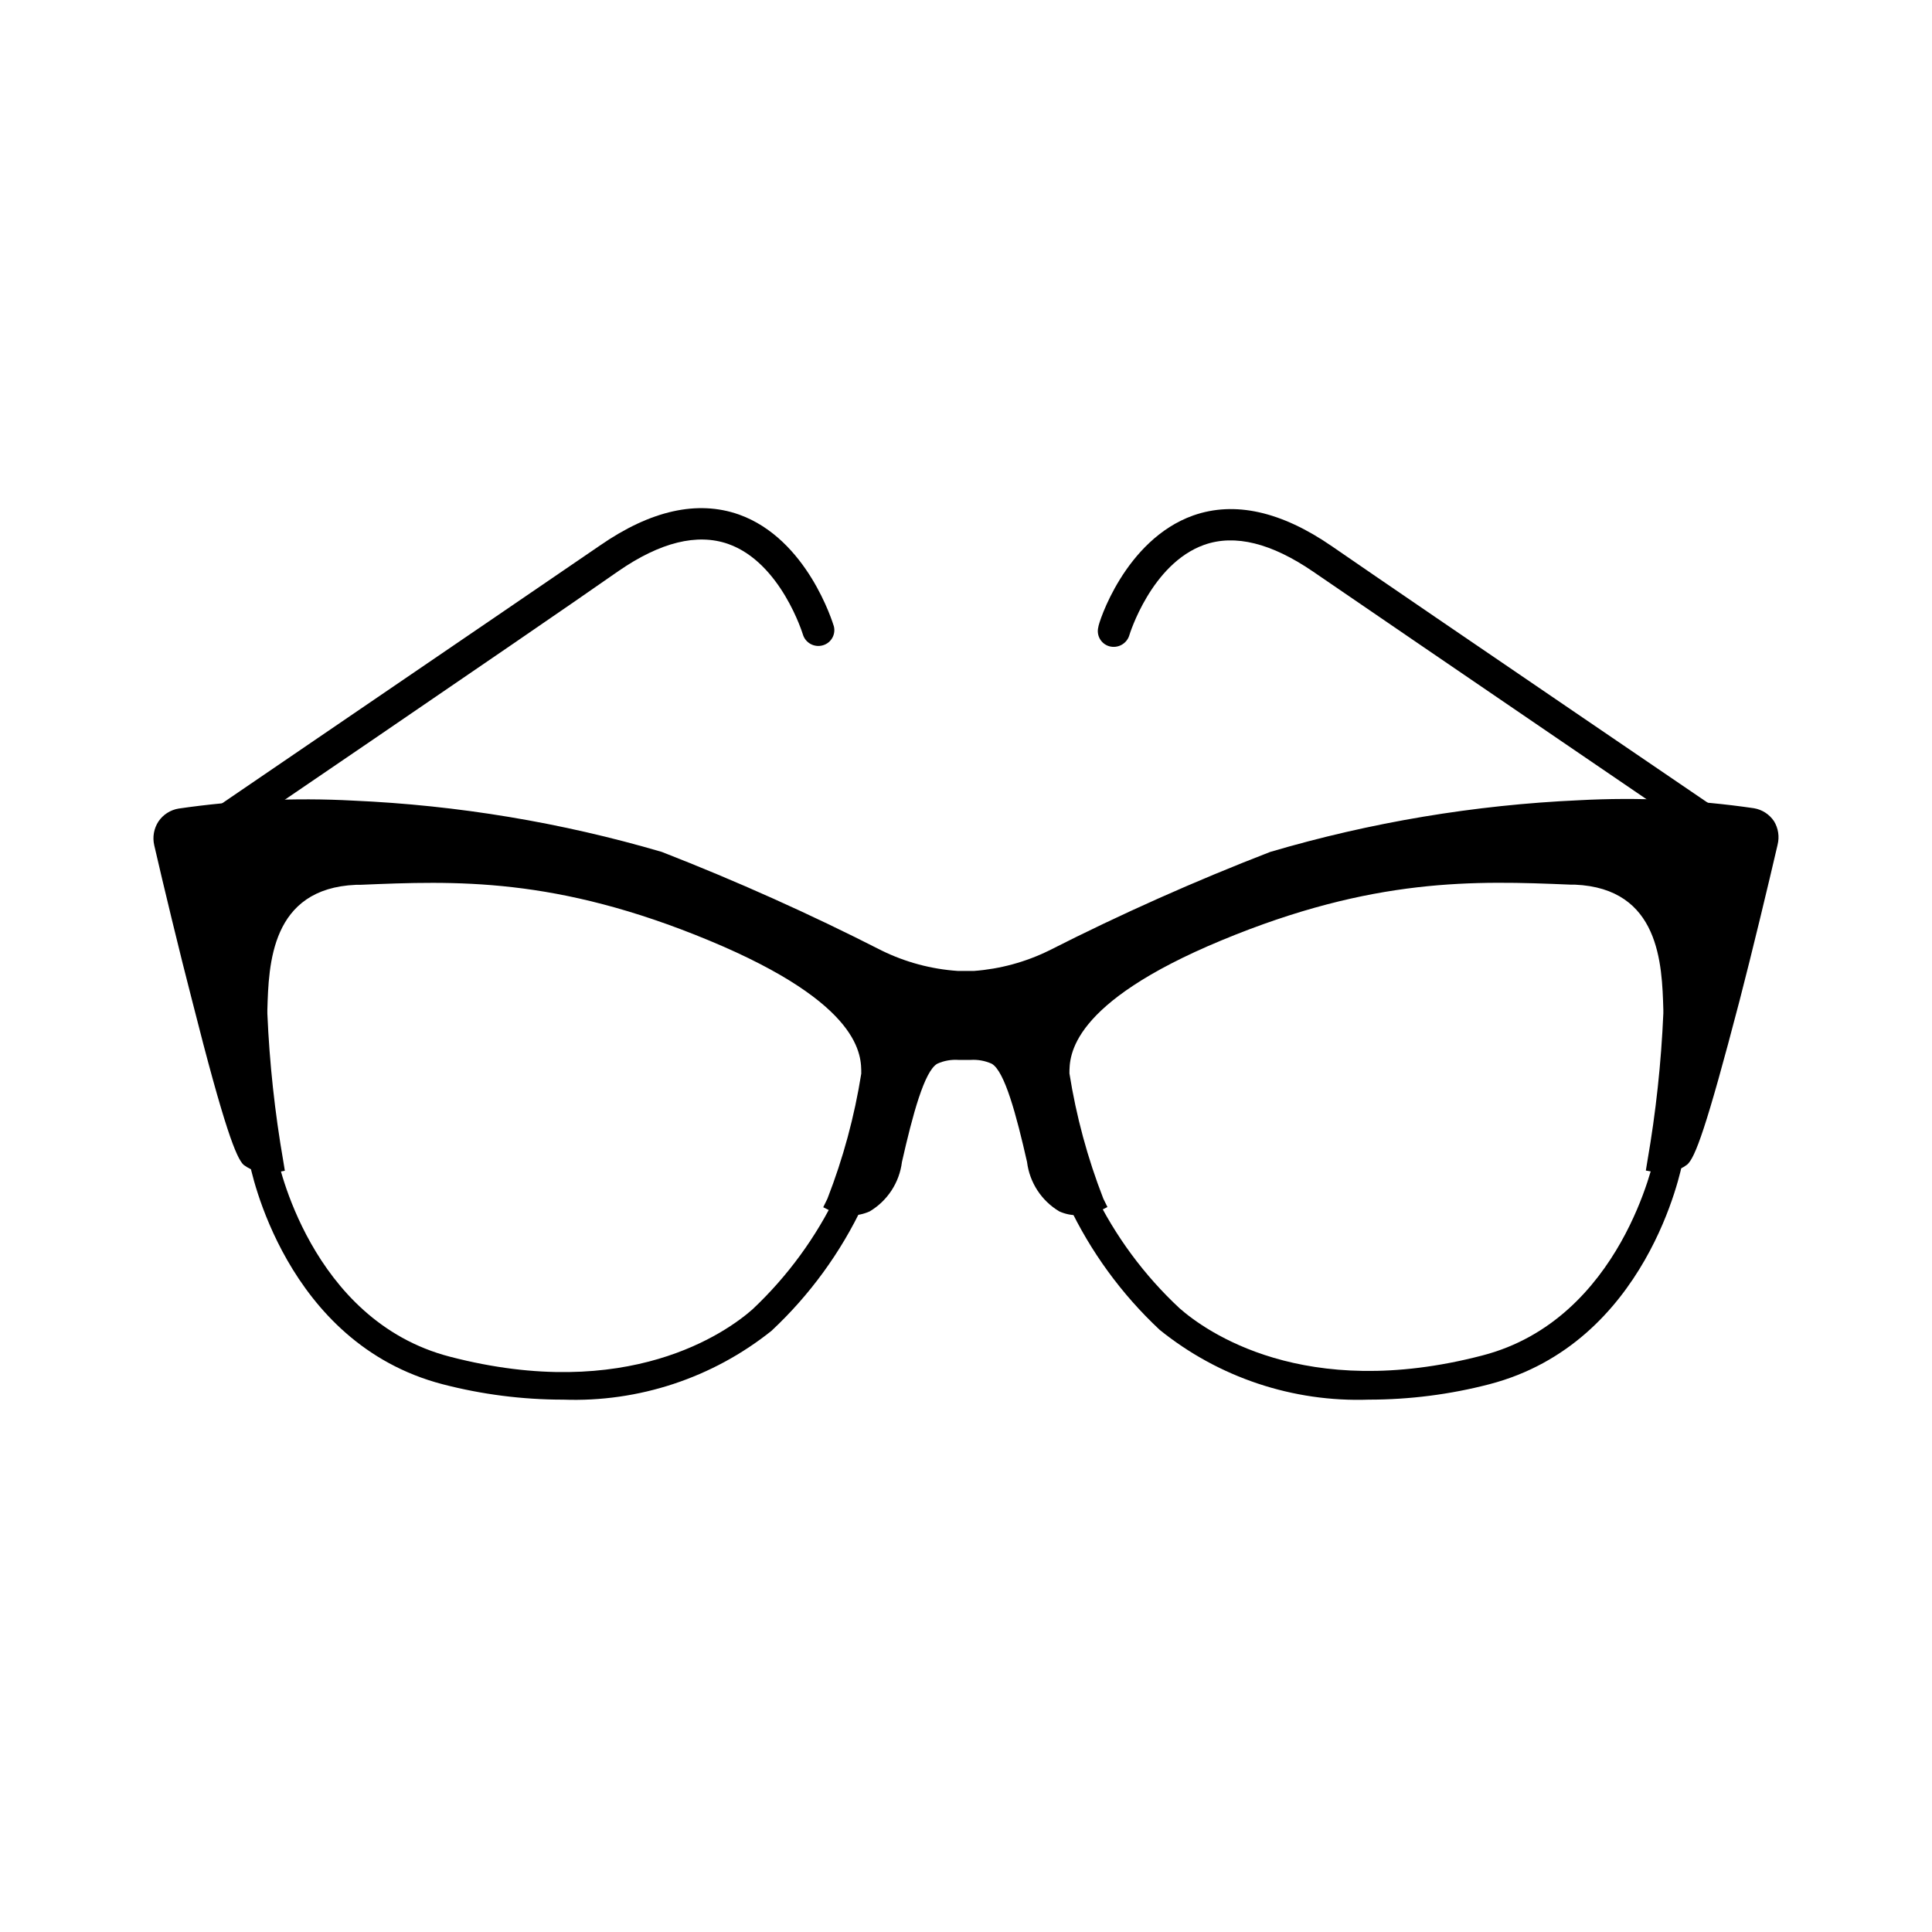
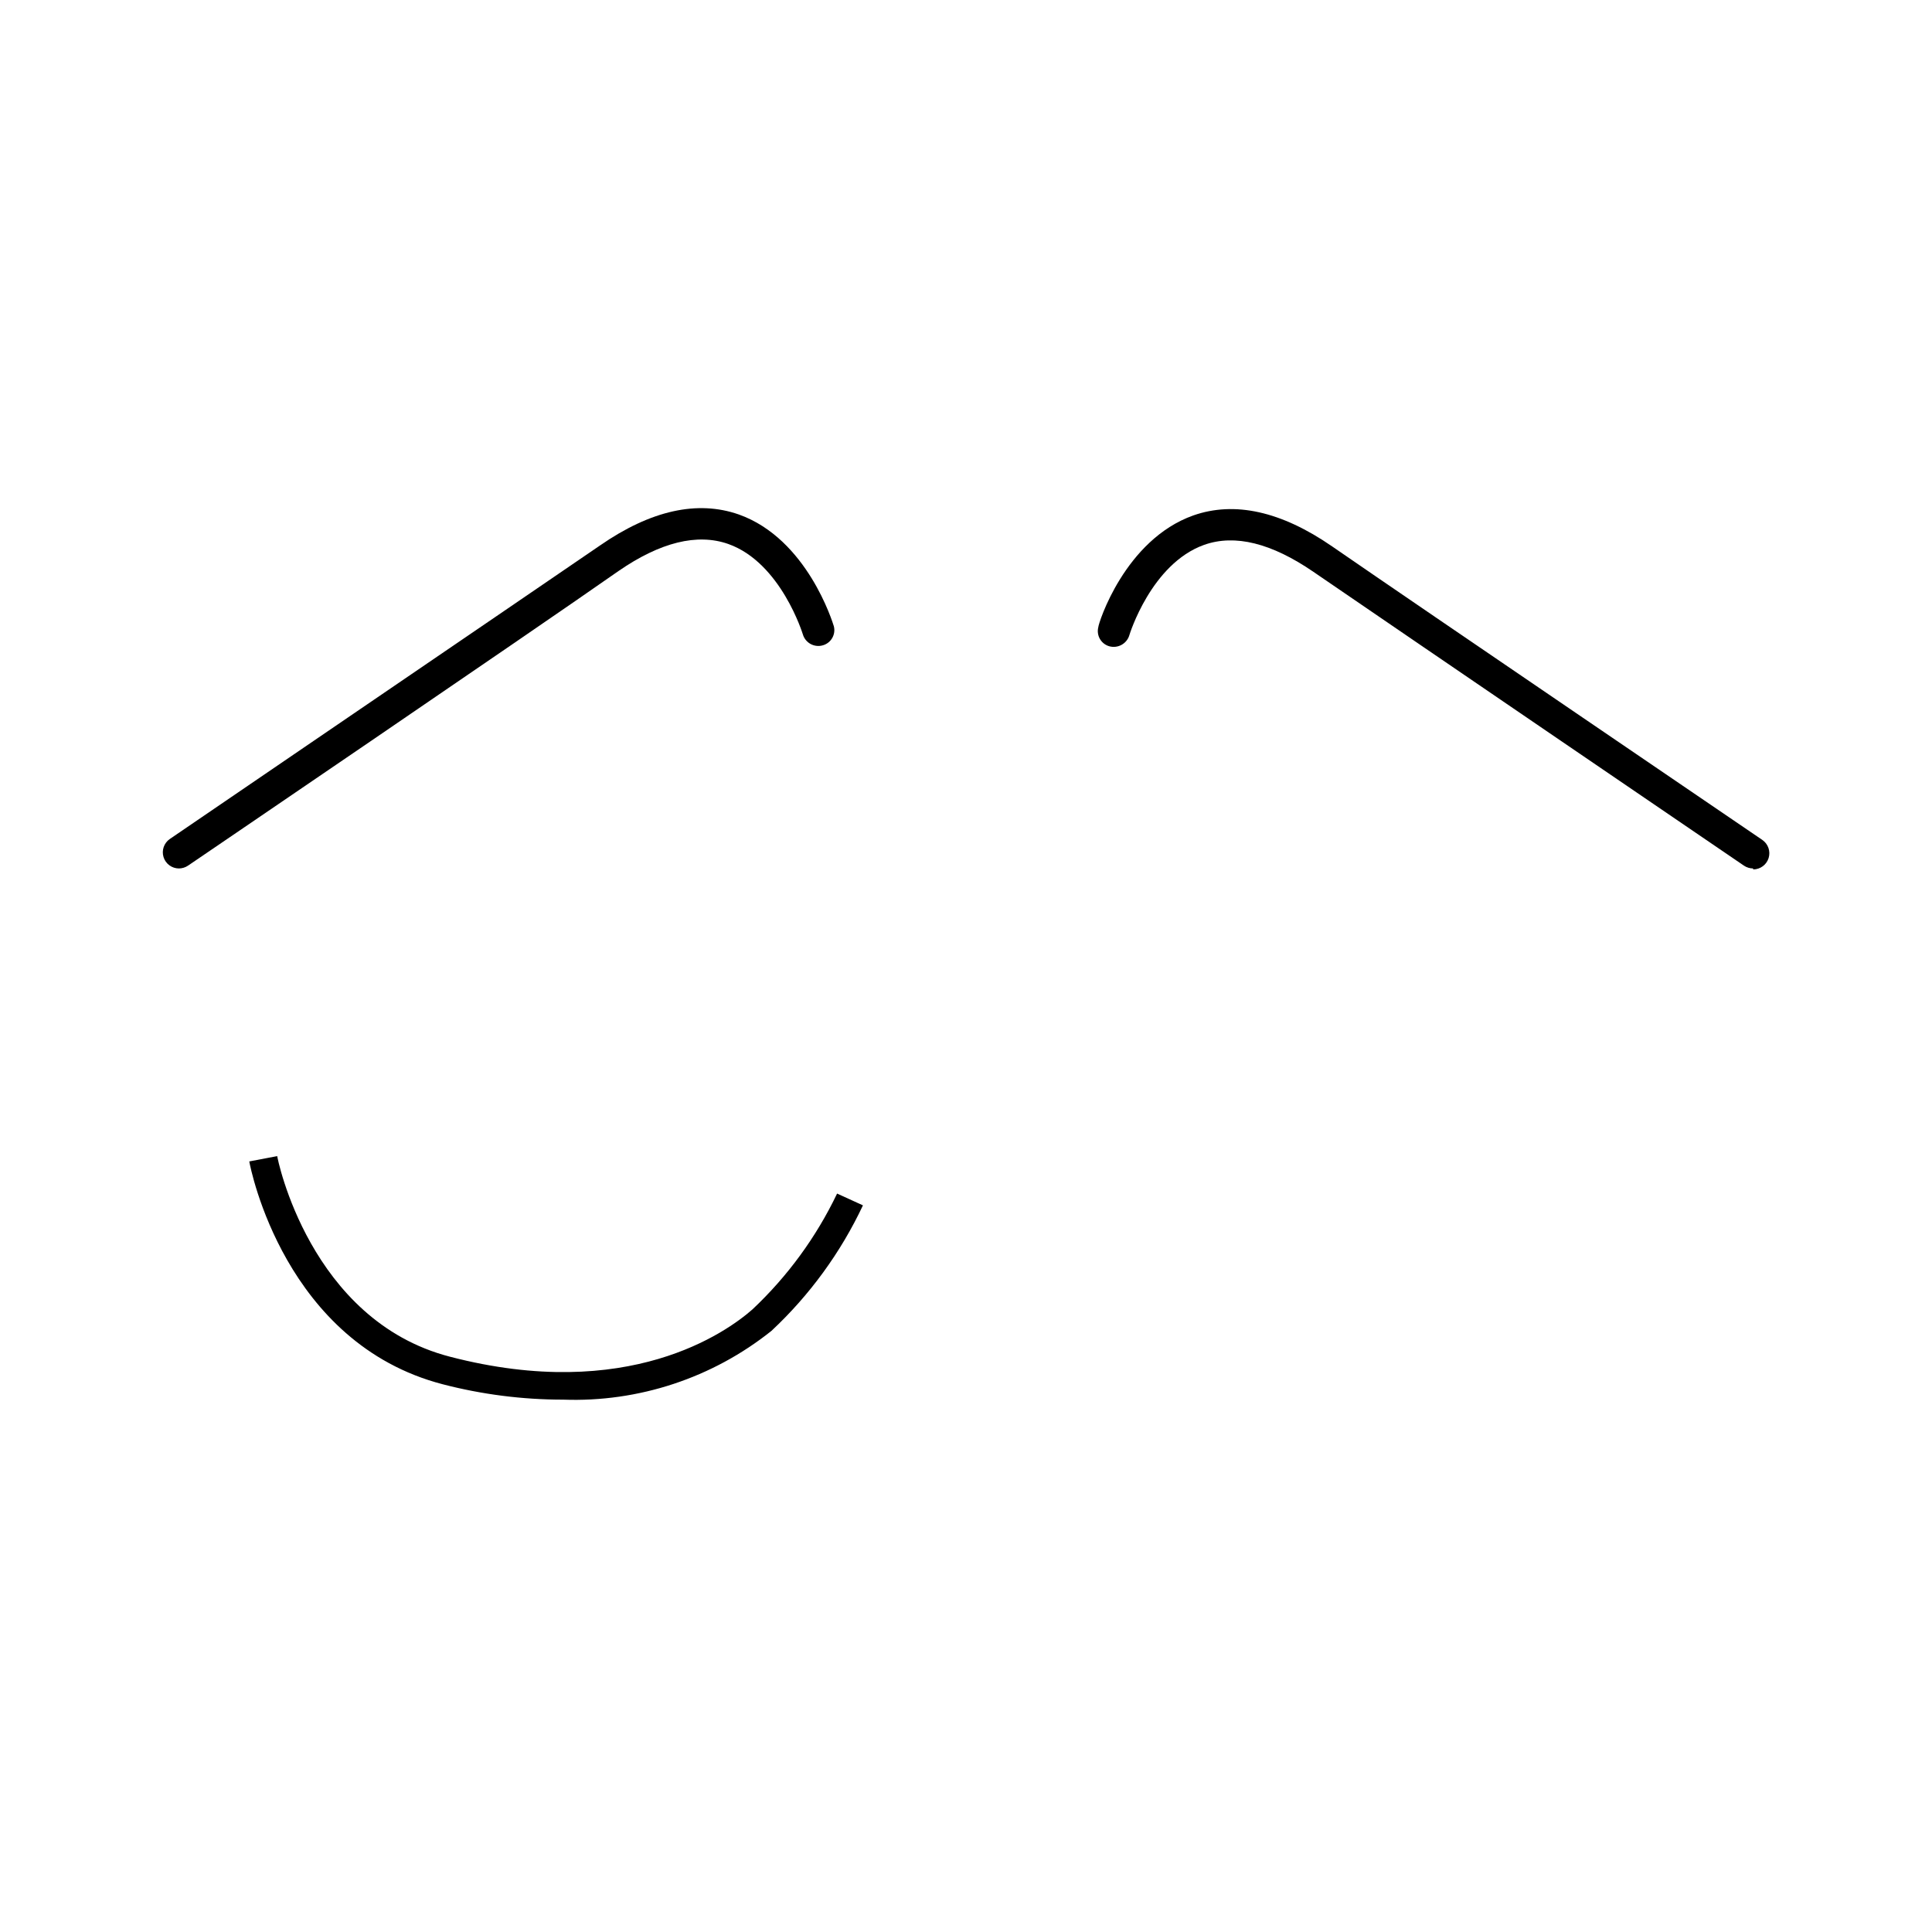
<svg xmlns="http://www.w3.org/2000/svg" fill="#000000" width="800px" height="800px" version="1.1" viewBox="144 144 512 512">
  <g>
    <path d="m293.24 514.92c-10.777 0-21.512-1.371-31.941-4.082-41.816-10.883-50.883-57.082-51.238-59.047l7.406-1.41c0 0.453 8.613 43.527 45.746 53.152 47.207 12.293 73.355-6.5 80.207-12.543 9.305-8.758 16.906-19.16 22.418-30.684l6.852 3.125c-5.898 12.516-14.125 23.801-24.234 33.25-15.629 12.492-35.219 18.965-55.215 18.238z" />
-     <path d="m614.12 361.61c-1.23-1.828-3.164-3.07-5.34-3.426-15.309-2.234-30.801-2.941-46.25-2.117-27.758 1.246-55.266 5.848-81.918 13.703-19.977 7.731-39.547 16.457-58.645 26.148-6.211 3.047-12.949 4.875-19.852 5.391h-4.281c-7.004-0.473-13.848-2.305-20.152-5.391-18.98-9.684-38.438-18.41-58.289-26.148-26.629-7.812-54.098-12.379-81.82-13.602-15.449-0.824-30.941-0.117-46.25 2.113-2.176 0.359-4.106 1.598-5.34 3.43-1.211 1.859-1.609 4.133-1.109 6.297 2.316 10.078 6.801 28.719 10.078 41.312 8.562 33.855 11.688 41.562 13.602 43.375 2.422 1.809 5.484 2.539 8.465 2.016l2.469-0.453-0.402-2.469c-2.258-12.961-3.672-26.051-4.234-39.195v-0.957c0.352-12.043 0.906-32.195 23.477-33.152h1.109c25.191-1.059 51.742-2.168 92.5 14.762 40.758 16.93 40.305 30.684 40.305 35.266v0.004c-1.797 11.336-4.801 22.453-8.969 33.148l-1.109 2.266 2.215 1.109h0.004c3.207 1.43 6.871 1.43 10.078 0 4.723-2.809 7.887-7.641 8.562-13.098 2.82-12.445 5.945-24.133 9.371-26.047 1.77-0.801 3.707-1.145 5.644-1.008h3.176-0.004c1.918-0.125 3.84 0.223 5.594 1.008 3.426 1.914 6.551 13.602 9.371 26.047 0.676 5.457 3.836 10.289 8.562 13.098 1.508 0.676 3.137 1.02 4.789 1.008 1.969 0.102 3.938-0.258 5.742-1.059l2.215-1.109-1.109-2.266h0.004c-4.168-10.695-7.172-21.812-8.969-33.148 0-4.586 0-18.539 40.305-35.266 40.305-16.727 67.109-15.82 92.5-14.762h1.109c22.57 0.957 23.125 21.109 23.477 33.152v0.957-0.004c-0.566 13.145-1.977 26.234-4.234 39.195l-0.402 2.469 2.469 0.453c2.981 0.523 6.039-0.207 8.465-2.012 2.117-1.812 5.039-9.523 13.906-43.48 3.273-12.594 7.758-31.285 10.078-41.312h-0.004c0.535-2.125 0.188-4.379-0.957-6.246z" />
-     <path d="m506.75 514.92c-20.094 0.703-39.77-5.863-55.418-18.492-10.109-9.449-18.332-20.73-24.234-33.25l6.852-3.125h0.004c5.586 11.52 13.254 21.906 22.621 30.633 6.852 6.047 33 24.836 80.207 12.543 37.129-9.57 45.645-52.848 45.742-52.848l7.406 1.41c-0.352 1.965-9.422 48.164-51.238 59.047h0.004c-10.434 2.711-21.168 4.082-31.945 4.082z" />
    <path d="m608.57 374.15c-0.863-0.008-1.703-0.27-2.418-0.754-0.906-0.605-90.688-61.816-114.06-77.84-11.082-7.609-20.809-10.078-29.02-7.152-14.008 5.039-19.75 23.781-19.801 23.98h0.004c-0.703 2.25-3.078 3.527-5.344 2.871-2.152-0.637-3.422-2.859-2.871-5.039 0-0.957 7.004-23.176 25.191-29.625 10.934-3.828 23.277-1.109 36.777 8.211 23.125 15.973 113.11 77.133 114.01 77.789v0.004c1.543 1.062 2.219 3.004 1.664 4.793-0.555 1.789-2.207 3.008-4.082 3.016z" />
    <path d="m191.42 374.15c-1.875-0.004-3.527-1.227-4.082-3.016-0.551-1.789 0.121-3.731 1.664-4.793 0.906-0.656 90.688-61.816 114.01-77.789 13.453-9.32 25.844-12.043 36.777-8.211 18.137 6.449 24.887 28.668 25.191 29.625 0.551 2.176-0.719 4.402-2.871 5.035-1.09 0.332-2.266 0.211-3.266-0.324-1.004-0.539-1.75-1.457-2.074-2.547 0 0-5.793-19.043-19.801-23.98-8.211-2.871-17.984-0.453-29.02 7.152-23.227 16.273-113.21 77.488-114.11 78.094-0.715 0.484-1.555 0.746-2.418 0.754z" />
  </g>
</svg>